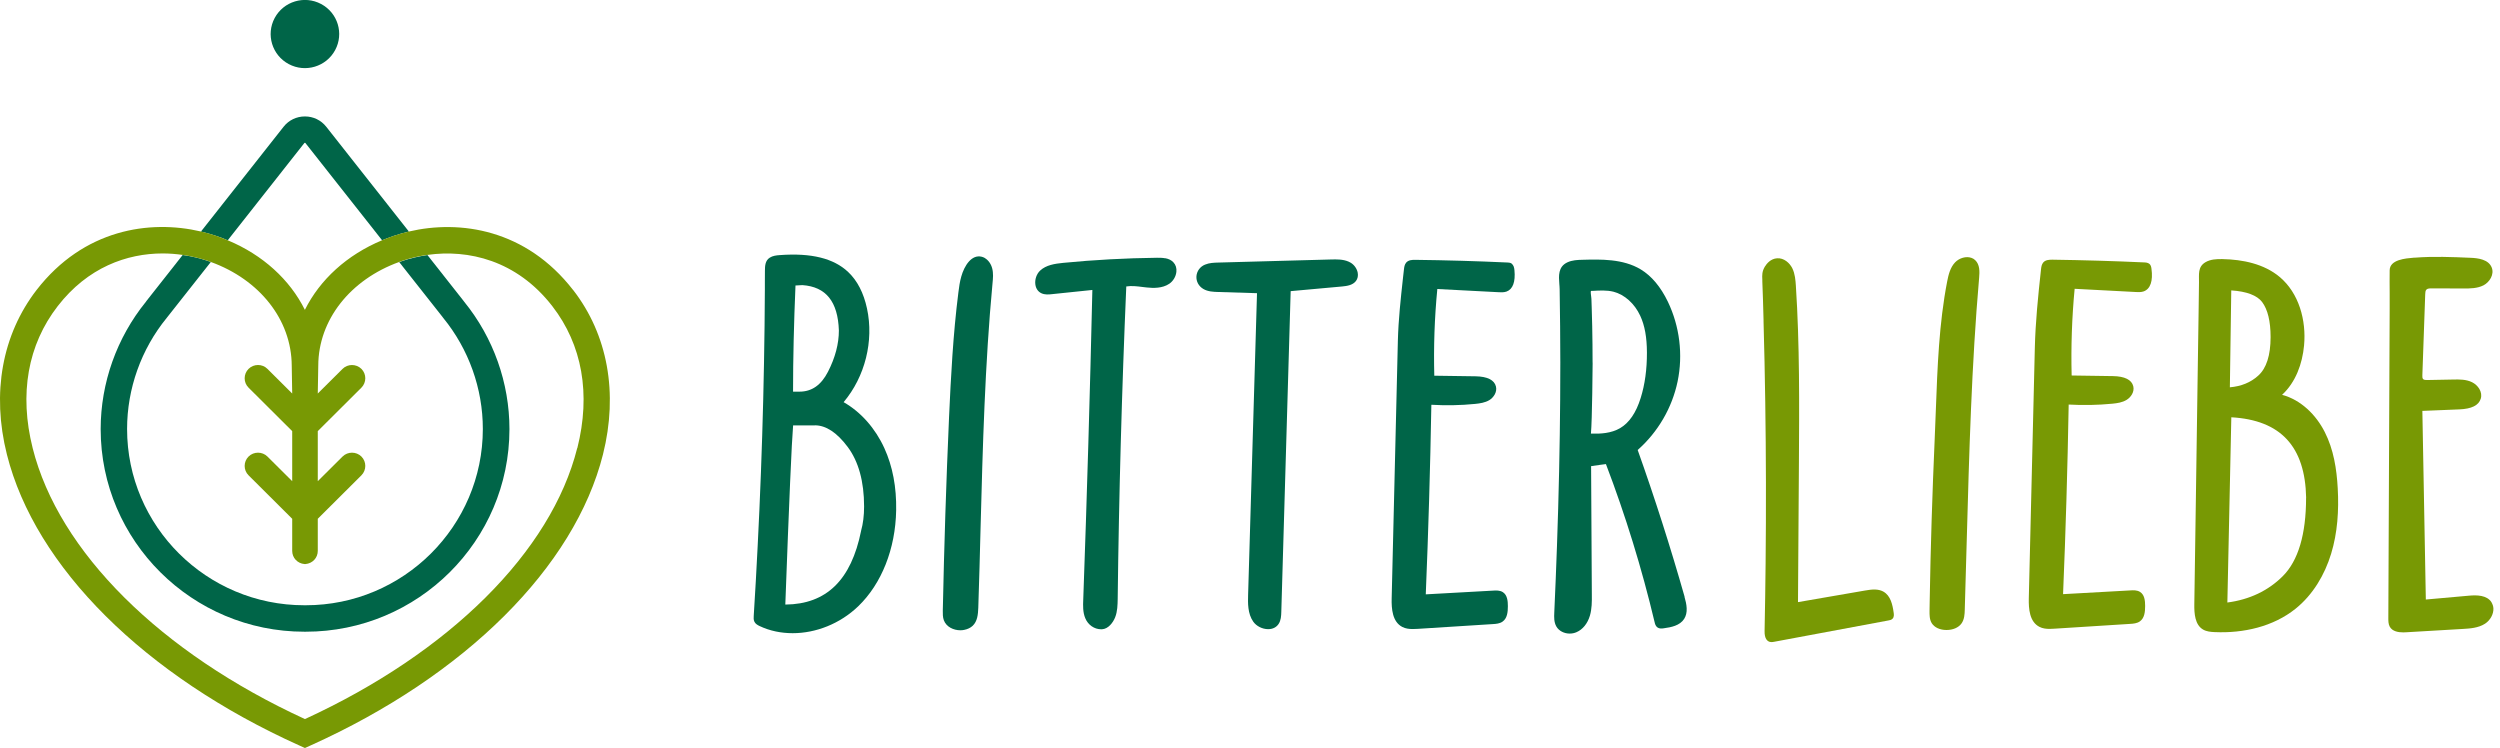
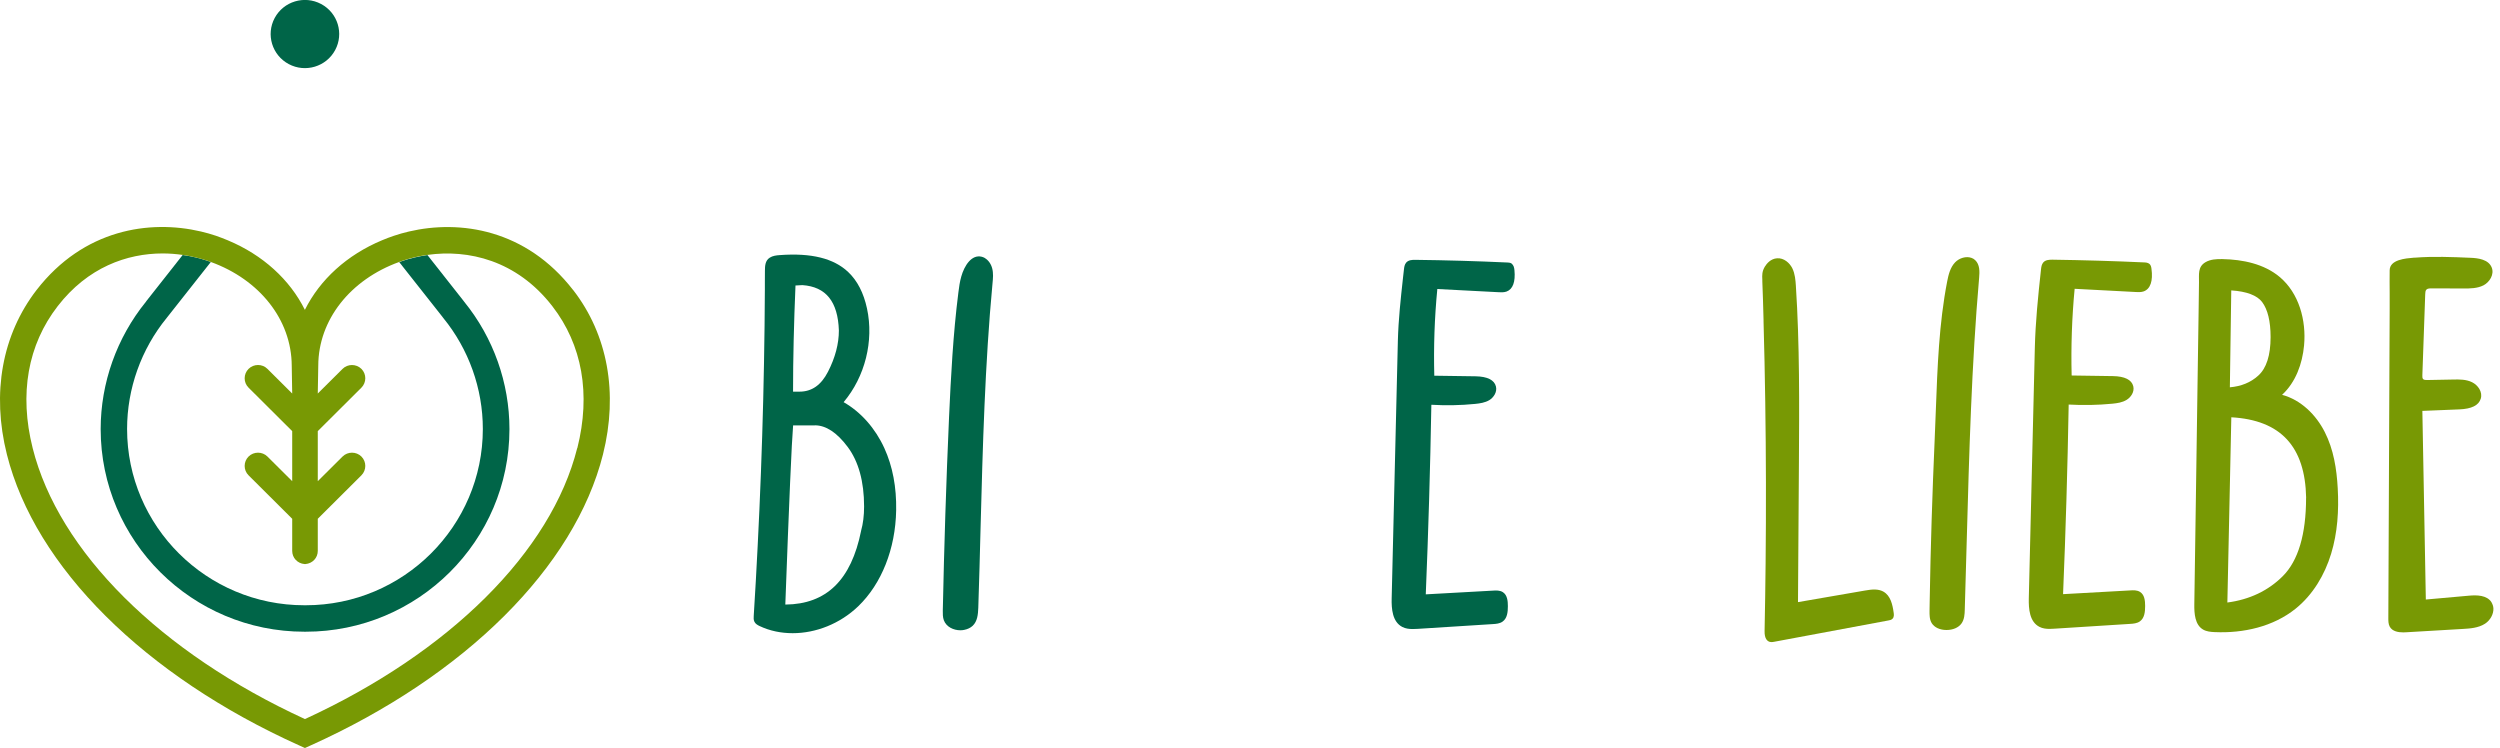
<svg xmlns="http://www.w3.org/2000/svg" fill="none" viewBox="0 0 127 38" height="38" width="127">
  <g clip-path="url(#clip0_2678_12576)">
    <path fill="#789904" d="M109.183 13.402C109.164 13.386 109.146 13.374 109.124 13.365C109.065 13.34 109.007 13.334 108.942 13.331C107.389 13.26 105.815 13.214 104.263 13.192C104.105 13.192 103.92 13.198 103.802 13.328C103.713 13.429 103.697 13.568 103.685 13.669C103.53 15.093 103.4 16.375 103.369 17.685L103.063 30.395C103.051 30.933 103.1 31.585 103.601 31.843C103.765 31.93 103.951 31.948 104.127 31.948C104.217 31.948 104.306 31.942 104.387 31.936L108.218 31.693C108.37 31.683 108.555 31.671 108.704 31.567C108.939 31.401 108.973 31.09 108.973 30.782C108.973 30.512 108.942 30.213 108.713 30.069C108.561 29.974 108.37 29.983 108.234 29.992L104.804 30.183C104.937 26.988 105.033 23.75 105.089 20.551C105.825 20.594 106.57 20.579 107.306 20.508C107.556 20.484 107.816 20.447 108.036 20.311C108.246 20.182 108.441 19.909 108.37 19.619C108.289 19.291 107.931 19.115 107.337 19.106L105.24 19.075C105.203 17.611 105.253 16.129 105.392 14.671L108.515 14.835C108.632 14.841 108.769 14.847 108.895 14.804C109.239 14.684 109.381 14.272 109.294 13.648C109.285 13.577 109.269 13.472 109.189 13.402H109.183Z" />
    <path fill="#789904" d="M100.153 13.101C99.887 13.003 99.535 13.101 99.318 13.329C99.071 13.59 98.984 13.953 98.916 14.3C98.502 16.431 98.422 18.661 98.341 20.817C98.323 21.318 98.304 21.816 98.282 22.311C98.162 25.023 98.075 27.782 98.029 30.503L98.02 31.035C98.02 31.226 98.013 31.466 98.134 31.66C98.27 31.875 98.548 32.004 98.882 32.004C99.21 32.004 99.489 31.884 99.64 31.678C99.795 31.466 99.804 31.192 99.81 30.974C99.847 29.781 99.881 28.588 99.912 27.395C100.033 23.034 100.156 18.526 100.54 14.11C100.568 13.796 100.577 13.439 100.339 13.215C100.283 13.162 100.221 13.123 100.147 13.098L100.153 13.101Z" />
    <path fill="#789904" d="M95.686 30.059C95.566 29.992 95.43 29.955 95.263 29.948C95.09 29.942 94.913 29.97 94.749 29.998L91.338 30.588L91.385 23.518C91.403 20.566 91.425 17.512 91.23 14.514C91.212 14.247 91.19 13.912 91.048 13.626C90.915 13.358 90.621 13.094 90.275 13.121C89.95 13.143 89.749 13.392 89.656 13.542C89.508 13.789 89.514 13.976 89.526 14.213V14.287C89.554 14.942 89.57 15.594 89.588 16.249V16.332C89.625 17.682 89.656 19.059 89.675 20.425C89.715 23.137 89.721 25.892 89.693 28.614C89.681 29.736 89.665 30.893 89.641 32.055C89.631 32.455 89.786 32.578 89.913 32.609C89.941 32.615 89.969 32.618 89.996 32.618C90.043 32.618 90.089 32.609 90.129 32.602L95.943 31.517C95.999 31.508 96.082 31.492 96.141 31.431C96.228 31.342 96.209 31.206 96.2 31.136C96.141 30.696 96.036 30.262 95.683 30.059H95.686Z" />
    <path fill="#789904" d="M126.572 30.6C126.337 30.228 125.823 30.222 125.406 30.262L123.232 30.456L123.056 20.873L124.93 20.797C125.558 20.772 125.916 20.593 126.021 20.258C126.13 19.917 125.882 19.563 125.579 19.416C125.279 19.268 124.933 19.274 124.63 19.28L123.309 19.305C123.229 19.305 123.136 19.305 123.093 19.256C123.053 19.213 123.053 19.136 123.056 19.059L123.201 14.951C123.204 14.855 123.21 14.763 123.263 14.711C123.319 14.652 123.433 14.649 123.529 14.649L125.165 14.655C125.48 14.655 125.845 14.655 126.161 14.495C126.47 14.335 126.717 13.945 126.581 13.594C126.42 13.179 125.891 13.112 125.511 13.096C124.58 13.056 123.619 13.016 122.672 13.09H122.626C122.199 13.127 121.404 13.185 121.395 13.73C121.389 14.114 121.392 14.502 121.395 14.889C121.395 15.16 121.398 15.427 121.395 15.698L121.327 31.418C121.327 31.544 121.327 31.704 121.401 31.839C121.537 32.076 121.831 32.125 122.088 32.125C122.14 32.125 122.193 32.125 122.239 32.119L125.115 31.95C125.465 31.929 125.901 31.904 126.241 31.683C126.507 31.51 126.68 31.191 126.665 30.905C126.658 30.797 126.627 30.699 126.572 30.609V30.6Z" />
    <path fill="#789904" d="M115.93 20.057C116.62 19.42 116.96 18.479 117.047 17.547C117.164 16.274 116.79 14.894 115.807 14.069C115.015 13.405 113.933 13.181 112.897 13.162C112.603 13.156 112.294 13.171 112.04 13.319C111.635 13.556 111.716 13.946 111.709 14.34C111.703 14.869 111.694 15.398 111.688 15.927L111.641 19.097C111.61 21.213 111.579 23.326 111.549 25.441C111.524 27.197 111.499 28.95 111.471 30.706C111.465 31.177 111.505 31.739 111.913 31.979C112.09 32.084 112.303 32.102 112.507 32.111C113.964 32.176 115.482 31.835 116.617 30.921C117.492 30.217 118.092 29.209 118.42 28.135C118.748 27.062 118.819 25.927 118.757 24.808C118.704 23.824 118.547 22.828 118.098 21.948C117.653 21.069 116.886 20.312 115.93 20.057ZM113.277 19.675L113.348 14.752C114.131 14.804 114.656 15.004 114.913 15.339C115.201 15.721 115.346 16.32 115.346 17.123C115.346 18.049 115.136 18.71 114.715 19.085C114.335 19.43 113.852 19.626 113.277 19.675ZM117.149 25.285C117.149 27.145 116.75 28.486 115.964 29.27C115.222 30.011 114.273 30.46 113.15 30.608L113.351 21.198C115.859 21.339 117.102 22.68 117.152 25.288L117.149 25.285Z" />
    <path fill="#006548" d="M42.857 20.428C43.945 19.137 44.4 17.323 44.044 15.674C43.874 14.881 43.553 14.257 43.086 13.817C42.35 13.122 41.215 12.842 39.616 12.959C39.434 12.971 39.257 12.993 39.106 13.088C38.864 13.239 38.861 13.522 38.858 13.758C38.855 13.955 38.855 14.152 38.855 14.349C38.855 14.463 38.855 14.579 38.855 14.693C38.852 15.315 38.846 15.936 38.84 16.557C38.824 17.793 38.803 19.048 38.772 20.281C38.71 22.75 38.617 25.253 38.49 27.729C38.431 28.913 38.364 30.115 38.289 31.299C38.283 31.379 38.277 31.49 38.326 31.588C38.379 31.693 38.484 31.754 38.589 31.804C39.109 32.05 39.684 32.166 40.268 32.166C41.447 32.166 42.674 31.687 43.599 30.798C44.786 29.654 45.491 27.88 45.525 25.924C45.547 24.752 45.346 23.688 44.925 22.766C44.465 21.757 43.735 20.933 42.86 20.432L42.857 20.428ZM41.397 21.606C41.957 21.606 42.517 21.975 43.058 22.698C43.614 23.439 43.896 24.46 43.896 25.73C43.896 26.194 43.843 26.61 43.744 26.96C43.744 26.96 43.744 26.963 43.744 26.966C43.24 29.47 41.982 30.693 39.9 30.712C39.9 30.712 39.897 30.712 39.894 30.709C40.086 25.493 40.219 22.433 40.29 21.609H41.397V21.606ZM40.763 14.484C41.96 14.567 42.566 15.321 42.615 16.788C42.615 17.464 42.43 18.168 42.062 18.885C41.712 19.567 41.236 19.896 40.615 19.896H40.287C40.287 18.224 40.33 16.409 40.411 14.503L40.766 14.484H40.763Z" />
    <path fill="#006548" d="M50.034 13.109C49.984 13.081 49.935 13.059 49.879 13.044C49.356 12.909 48.988 13.499 48.834 14.043C48.757 14.311 48.719 14.585 48.685 14.864C48.416 16.983 48.305 19.151 48.212 21.187C48.067 24.453 47.962 27.762 47.894 31.021C47.894 31.172 47.888 31.348 47.946 31.507C48.073 31.849 48.441 32.018 48.787 32.018C48.852 32.018 48.914 32.012 48.976 31.999C49.152 31.966 49.304 31.892 49.412 31.79C49.653 31.563 49.684 31.212 49.697 30.874C49.743 29.512 49.78 28.125 49.814 26.781C49.922 22.712 50.034 18.509 50.42 14.391C50.445 14.139 50.47 13.88 50.402 13.628C50.343 13.404 50.204 13.21 50.028 13.109H50.034Z" />
    <path fill="#006548" d="M76.798 13.39C76.798 13.39 76.776 13.375 76.764 13.372C76.699 13.341 76.625 13.338 76.572 13.335C75.026 13.264 73.452 13.218 71.9 13.2C71.739 13.197 71.557 13.206 71.439 13.335C71.349 13.437 71.334 13.572 71.322 13.673L71.272 14.116C71.158 15.155 71.04 16.229 71.012 17.296L70.697 30.399C70.684 30.937 70.734 31.586 71.235 31.848C71.399 31.934 71.584 31.955 71.761 31.955C71.85 31.955 71.94 31.949 72.02 31.946L75.849 31.703C75.997 31.694 76.186 31.681 76.331 31.577C76.566 31.411 76.6 31.1 76.6 30.793C76.6 30.522 76.569 30.224 76.341 30.079C76.189 29.984 75.997 29.993 75.858 30.003L72.429 30.193C72.562 26.995 72.657 23.757 72.713 20.562C73.452 20.605 74.198 20.592 74.93 20.519C75.181 20.494 75.441 20.457 75.66 20.325C75.87 20.196 76.065 19.922 75.994 19.633C75.914 19.304 75.555 19.125 74.958 19.116L72.862 19.086C72.824 17.622 72.874 16.14 73.016 14.682L76.143 14.845C76.263 14.851 76.402 14.857 76.532 14.811C76.854 14.694 76.99 14.316 76.934 13.726C76.922 13.606 76.9 13.473 76.789 13.396L76.798 13.39Z" />
-     <path fill="#006548" d="M59.197 13.122C59.058 13.094 58.91 13.094 58.776 13.094C57.193 13.113 55.591 13.199 54.014 13.353C53.587 13.396 53.145 13.46 52.839 13.746C52.654 13.918 52.558 14.207 52.598 14.466C52.629 14.666 52.737 14.819 52.901 14.896C53.08 14.982 53.288 14.961 53.451 14.942L55.492 14.73C55.372 19.946 55.217 25.238 55.029 30.463C55.016 30.761 55.004 31.099 55.131 31.404C55.27 31.745 55.591 31.967 55.938 31.967C55.95 31.967 55.965 31.967 55.978 31.967C56.3 31.951 56.541 31.631 56.649 31.361C56.77 31.056 56.773 30.718 56.779 30.42C56.841 25.158 56.989 19.82 57.215 14.552C57.484 14.509 57.765 14.543 58.041 14.579C58.115 14.589 58.186 14.598 58.257 14.604C58.579 14.638 59.045 14.656 59.401 14.414C59.596 14.281 59.735 14.051 59.76 13.811C59.782 13.623 59.726 13.448 59.608 13.325C59.506 13.217 59.373 13.15 59.194 13.116L59.197 13.122Z" />
-     <path fill="#006548" d="M85.578 30.316C84.867 27.816 84.066 25.307 83.194 22.859C84.224 21.951 84.944 20.715 85.223 19.375C85.504 18.015 85.328 16.579 84.728 15.328C84.363 14.571 83.899 14.018 83.349 13.685C82.446 13.141 81.308 13.172 80.389 13.197C80.145 13.203 79.867 13.212 79.619 13.329C79.146 13.553 79.183 14.018 79.214 14.427C79.22 14.516 79.23 14.608 79.23 14.694C79.242 15.315 79.248 15.937 79.254 16.558C79.267 17.782 79.267 19.036 79.257 20.285C79.239 22.656 79.186 25.162 79.094 27.739C79.056 28.834 79.01 29.975 78.957 31.128C78.948 31.34 78.936 31.605 79.063 31.826C79.193 32.053 79.462 32.186 79.74 32.186C79.854 32.186 79.975 32.164 80.086 32.115C80.402 31.98 80.649 31.675 80.767 31.276C80.869 30.928 80.869 30.565 80.865 30.215L80.828 23.68L81.58 23.572C82.576 26.183 83.407 28.883 84.054 31.605C84.072 31.688 84.103 31.811 84.205 31.878C84.298 31.94 84.409 31.934 84.511 31.918C84.901 31.866 85.334 31.78 85.554 31.442C85.649 31.291 85.693 31.116 85.683 30.897C85.674 30.7 85.625 30.5 85.572 30.316H85.578ZM80.903 18.424C80.903 17.806 80.897 17.182 80.884 16.564C80.878 16.253 80.869 15.943 80.859 15.632C80.853 15.484 80.85 15.334 80.844 15.186C80.844 15.159 80.838 15.118 80.832 15.069C80.822 14.995 80.797 14.82 80.819 14.783C80.825 14.777 80.856 14.777 80.872 14.777H80.906C81.258 14.756 81.623 14.734 81.966 14.82C82.529 14.965 83.036 15.42 83.324 16.041C83.553 16.533 83.661 17.13 83.664 17.914C83.667 18.756 83.562 19.531 83.346 20.22C83.114 20.968 82.761 21.481 82.303 21.749C81.852 22.013 81.308 22.044 80.819 22.028C80.884 21.37 80.906 18.455 80.906 18.421L80.903 18.424Z" />
-     <path fill="#006548" d="M68.612 13.344C68.575 13.323 68.541 13.304 68.504 13.289C68.222 13.166 67.891 13.175 67.629 13.181L61.895 13.338C61.679 13.344 61.435 13.35 61.215 13.443C60.965 13.544 60.801 13.769 60.779 14.03C60.761 14.294 60.89 14.537 61.129 14.679C61.361 14.817 61.648 14.826 61.88 14.833L63.856 14.894L63.404 30.221C63.392 30.624 63.377 31.174 63.667 31.583C63.828 31.811 64.131 31.961 64.419 31.961H64.428C64.654 31.961 64.839 31.866 64.951 31.7C65.078 31.512 65.084 31.276 65.09 31.088L65.566 14.79L68.179 14.553C68.433 14.528 68.717 14.488 68.881 14.276C68.971 14.159 69.002 14.008 68.971 13.849C68.931 13.646 68.794 13.452 68.612 13.344Z" />
    <path fill="#006548" d="M17.025 2.546C17.479 1.703 17.16 0.654 16.312 0.203C15.464 -0.248 14.409 0.069 13.955 0.912C13.502 1.755 13.821 2.804 14.669 3.256C15.516 3.707 16.572 3.389 17.025 2.546Z" />
    <path fill="#006548" d="M20.276 13.308L22.472 16.091L22.515 16.149C23.814 17.739 24.528 19.741 24.528 21.792C24.528 26.731 20.489 30.747 15.533 30.747H15.502H15.461C10.495 30.747 6.456 26.731 6.456 21.792C6.456 19.744 7.171 17.739 8.469 16.149L10.708 13.311C10.656 13.292 10.603 13.271 10.551 13.252C10.155 13.12 9.725 13.016 9.28 12.954L7.455 15.27C7.44 15.291 7.424 15.313 7.409 15.334C5.931 17.158 5.114 19.452 5.114 21.798C5.114 27.475 9.759 32.091 15.464 32.091H15.529C21.238 32.091 25.88 27.472 25.88 21.798C25.88 19.452 25.066 17.158 23.585 15.334C23.57 15.313 23.554 15.291 23.539 15.273L21.714 12.957C21.269 13.022 20.842 13.123 20.443 13.255C20.391 13.274 20.338 13.295 20.285 13.314L20.276 13.308Z" />
-     <path fill="#006548" d="M11.569 12.206L15.465 7.261C15.465 7.261 15.499 7.246 15.511 7.261L19.411 12.206C19.606 12.126 19.8 12.05 20.005 11.982C20.252 11.899 20.506 11.825 20.772 11.764L16.572 6.437C16.309 6.105 15.916 5.915 15.49 5.915C15.063 5.915 14.67 6.105 14.408 6.437L10.208 11.764C10.471 11.825 10.727 11.899 10.975 11.982C11.179 12.05 11.377 12.126 11.572 12.209L11.569 12.206Z" />
    <path fill="#789904" d="M29.113 14.732C26.719 11.645 23.37 11.153 20.769 11.762C20.506 11.823 20.25 11.897 20.003 11.98C19.798 12.048 19.601 12.125 19.409 12.205C17.624 12.949 16.248 14.21 15.488 15.741C14.727 14.21 13.354 12.949 11.566 12.205C11.372 12.125 11.174 12.048 10.97 11.977C10.722 11.894 10.469 11.82 10.203 11.759C7.602 11.15 4.253 11.642 1.86 14.729C0.106 17.002 -0.432 19.97 0.35 23.085C1.785 28.801 7.342 34.331 15.212 37.873L15.491 37.999L15.769 37.873C23.639 34.331 29.193 28.801 30.631 23.085C31.413 19.97 30.875 17.002 29.116 14.732H29.113ZM29.323 22.762C28.003 28.02 22.841 33.15 15.491 36.529C8.14 33.15 2.979 28.02 1.659 22.762C0.969 20.012 1.408 17.519 2.933 15.55C4.457 13.582 6.446 12.875 8.267 12.875C8.61 12.875 8.947 12.903 9.275 12.949C9.72 13.013 10.147 13.115 10.546 13.247C10.602 13.266 10.651 13.287 10.704 13.306C13.199 14.207 14.807 16.255 14.82 18.567L14.844 19.991L13.586 18.739C13.323 18.475 12.89 18.478 12.627 18.739C12.364 19.001 12.361 19.431 12.627 19.693L14.844 21.901V24.444L13.586 23.192C13.323 22.931 12.89 22.931 12.627 23.192C12.364 23.454 12.361 23.884 12.627 24.146L14.844 26.354V27.986C14.844 28.34 15.113 28.626 15.472 28.654H15.494H15.515C15.874 28.626 16.143 28.34 16.143 27.986V26.354L18.36 24.146C18.623 23.881 18.623 23.454 18.36 23.192C18.098 22.931 17.665 22.931 17.402 23.192L16.143 24.444V21.901L18.36 19.693C18.623 19.428 18.623 19.001 18.36 18.739C18.095 18.478 17.665 18.478 17.402 18.739L16.143 19.991L16.168 18.567C16.177 16.255 17.788 14.207 20.284 13.306C20.337 13.287 20.389 13.266 20.442 13.247C20.837 13.115 21.267 13.01 21.713 12.949C23.775 12.657 26.243 13.213 28.055 15.55C29.58 17.519 30.019 20.012 29.329 22.762H29.323Z" />
  </g>
  <defs>
    <clipPath id="clip0_2678_12576">
      <rect fill="white" height="38" width="126.667" />
    </clipPath>
  </defs>
</svg>